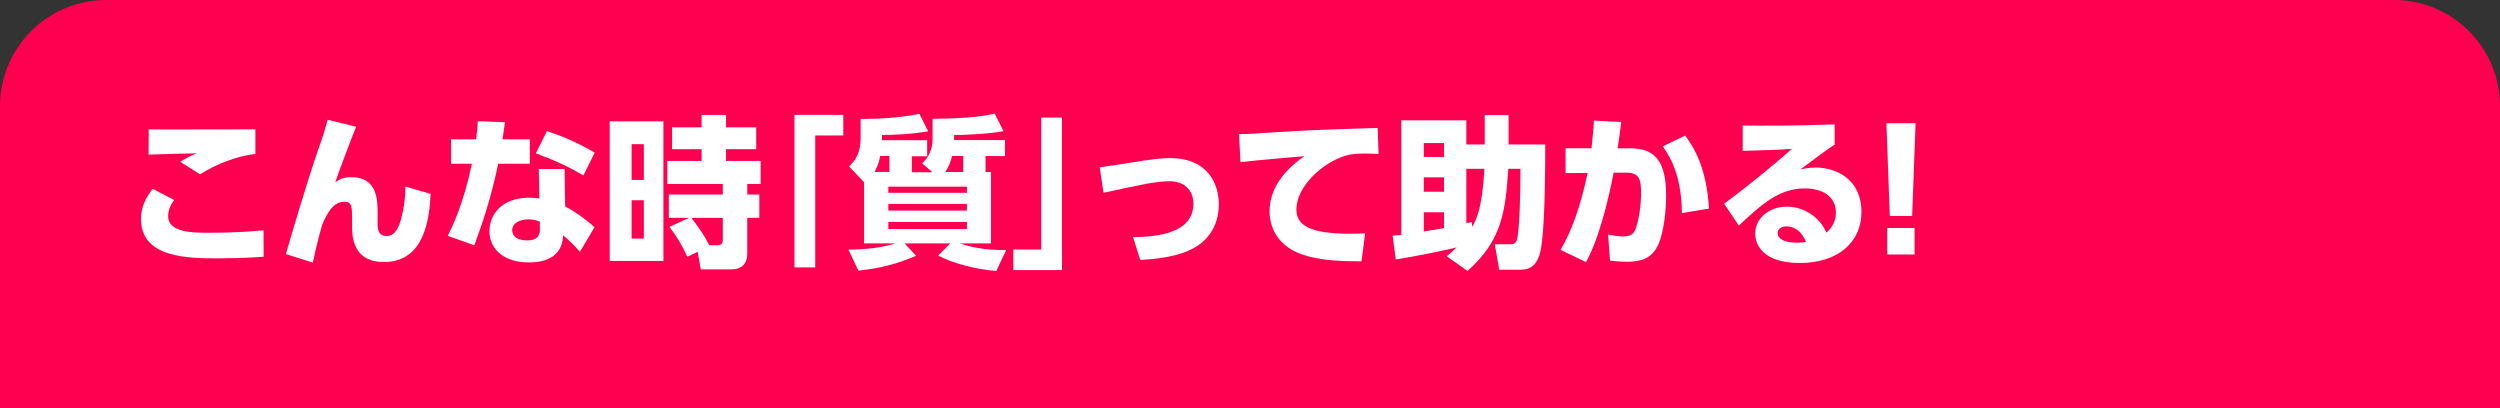
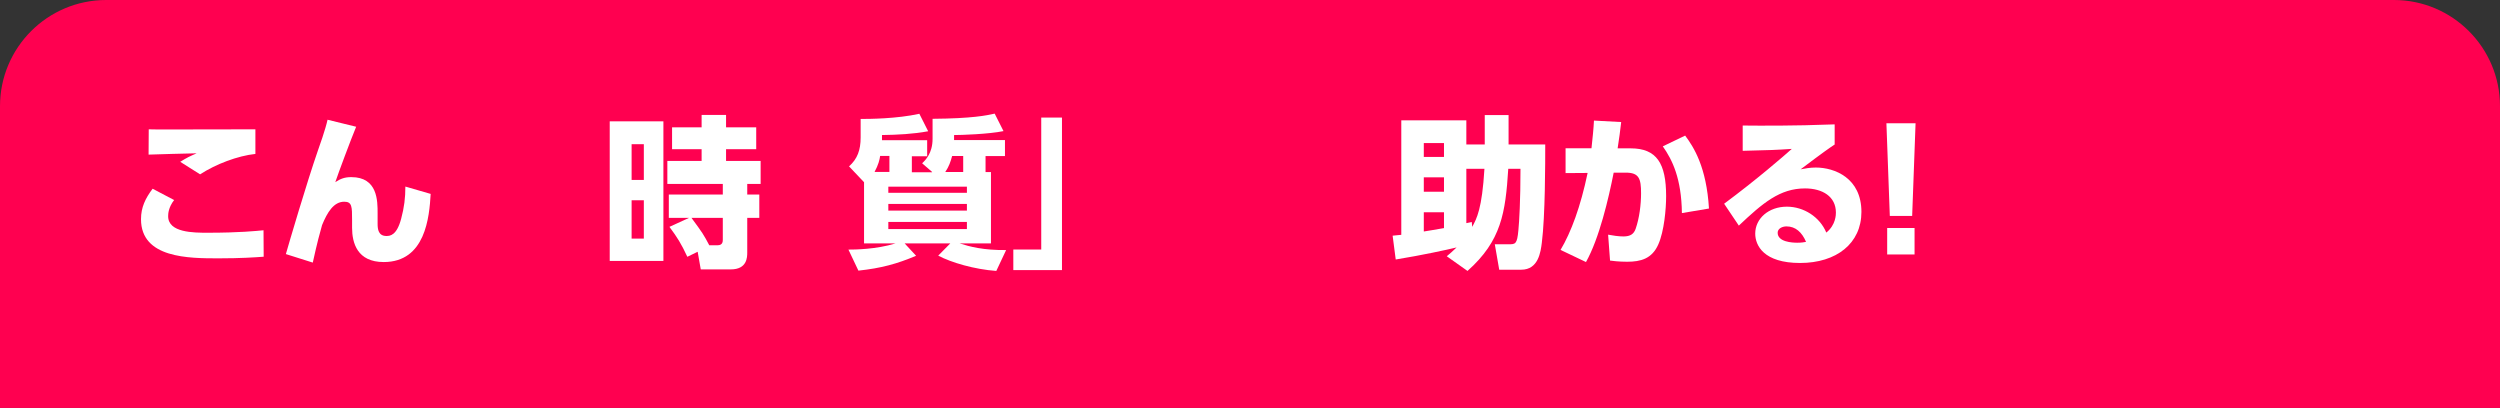
<svg xmlns="http://www.w3.org/2000/svg" id="_レイヤー_2" viewBox="0 0 323.22 52.73">
  <rect x="0" y="0" width="323.22" height="52.73" fill="#333333" stroke="none" />
  <g id="m">
    <path d="m13.73,0h295.77C317.07,0,323.22,6.15,323.22,13.73v39.01H0V13.73C0,6.15,6.15,0,13.73,0Z" style="fill:#ff0050; stroke-width:0px;" />
  </g>
  <g id="t">
    <path d="m22.52,25.85c-.76.99-.78,1.81-.78,2.11,0,2.13,3.31,2.13,5.12,2.13,4.09,0,6.28-.23,7.21-.32l.02,3.42c-1.1.08-2.93.21-5.82.21-3.84,0-10.04,0-10.04-5.06,0-1.54.57-2.7,1.5-3.94l2.78,1.46Zm10.5-5.95c-2.3.25-5.1,1.31-7.15,2.64l-2.57-1.62c.89-.55,1.2-.7,2.13-1.1-.99.02-5.33.13-6.22.17l.02-3.27c.74.02,1.39.02,2.26.02,2.17,0,10.97-.02,11.53-.02v3.18Z" style="fill:#fff; stroke-width:0px;" />
    <path d="m46.05,16.38c-.7,1.69-2.32,6.03-2.7,7.17.7-.46,1.24-.65,2.07-.65,3.42,0,3.4,3.08,3.4,4.68v1.37c0,.7.11,1.56,1.14,1.56.48,0,1.33-.08,1.9-2.21.4-1.5.55-2.7.55-4.18l3.27.95c-.17,2.99-.67,8.81-6.07,8.81-3.42,0-4.09-2.47-4.09-4.43v-.99c0-1.73,0-2.38-1.01-2.38-1.37,0-2.19,1.37-2.87,3.02-.29,1.03-.61,2.17-1.2,4.85l-3.48-1.1c.32-1.14,2.7-9.24,4.15-13.41.15-.4.99-2.78,1.24-3.96l3.71.91Z" style="fill:#fff; stroke-width:0px;" />
-     <path d="m68.5,18.01v3.16h-4.09c-.99,4.79-2.21,8.12-3.08,10.54l-3.44-1.22c.57-1.14,2.02-4.05,3.12-9.32h-2.7v-3.16h3.25c.15-1.22.19-1.67.21-2.34l3.52.13c-.13.91-.17,1.16-.32,2.21h3.52Zm4.56,8.69c1.29.63,2.91,1.83,3.8,2.68l-1.88,3.18c-.91-1.05-1.58-1.64-2.19-2.15-.06,3.52-3.65,3.52-4.41,3.52-3.1,0-5.1-1.6-5.1-4.07,0-2.05,1.52-4.3,5.15-4.3.59,0,1.03.06,1.31.11l-.08-3.82h3.33l.08,4.85Zm-3.25,1.96c-.32-.13-.74-.3-1.46-.3-1.03,0-2.13.4-2.13,1.41,0,.4.23,1.31,1.96,1.31.63,0,1.62-.13,1.62-1.39v-1.03Zm5.63-5.97c-1.75-1.03-3.37-1.83-6.16-2.87l1.43-2.87c1.73.57,3.65,1.31,6.18,2.78l-1.46,2.95Z" style="fill:#fff; stroke-width:0px;" />
    <path d="m85.77,15.69v18.05h-6.94V15.69h6.94Zm-2.53,2.95h-1.58v4.62h1.58v-4.62Zm0,7.25h-1.58v4.96h1.58v-4.96Zm5.63,7.32c-.82-1.75-1.29-2.49-2.32-3.88l2.53-1.16h-2.61v-3.02h6.98v-1.37h-7.17v-2.97h4.43v-1.52h-3.82v-2.83h3.82v-1.6h3.16v1.6h3.9v2.83h-3.9v1.52h4.47v2.97h-1.73v1.37h1.56v3.02h-1.56v4.47c0,.63-.02,2.19-2.13,2.19h-3.88l-.4-2.28-1.33.65Zm.53-5.04c1.43,1.94,1.58,2.17,2.3,3.54h1.08c.67,0,.67-.51.67-.74v-2.8h-4.05Z" style="fill:#fff; stroke-width:0px;" />
-     <path d="m102.72,14.85h6.31v2.66h-3.63v17.06h-2.68V14.85Z" style="fill:#fff; stroke-width:0px;" />
    <path d="m120.51,22.23l-1.29-1.12c.42-.4,1.35-1.29,1.35-3.16v-2.59c5.17-.04,7-.44,8.03-.67l1.14,2.26c-1.94.4-5.5.51-6.39.51v.65h6.58v2.07h-2.51v2.07h.7v9.22h-4.05c1.31.42,3.06.89,6.01.86l-1.27,2.7c-2.83-.21-5.82-1.08-7.51-1.98l1.56-1.58h-5.9l1.48,1.6c-2.49,1.05-4.49,1.6-7.46,1.92l-1.29-2.72c.8,0,3.56-.02,6.09-.8h-4.07v-7.91l-1.94-2.05c1.08-.97,1.5-2.09,1.5-3.75v-2.38c1.1,0,4.68-.02,7.59-.67l1.14,2.26c-1.92.36-3.96.46-5.97.49v.67h5.84v2.07h-1.98v2.07h2.61Zm-5.52,0v-2.07h-1.2c-.06.48-.23,1.16-.72,2.07h1.92Zm10.02,1.9h-10.16v.8h10.16v-.8Zm0,2.24h-10.16v.86h10.16v-.86Zm0,2.32h-10.16v.93h10.16v-.93Zm-.48-6.45v-2.07h-1.43c-.21.76-.4,1.35-.89,2.07h2.32Z" style="fill:#fff; stroke-width:0px;" />
    <path d="m137.29,34.92h-6.28v-2.66h3.61V15.2h2.68v19.72Z" style="fill:#fff; stroke-width:0px;" />
-     <path d="m146.49,30.66c3.37-.04,7.8-.57,7.8-4.34,0-1.73-1.18-2.89-3.08-2.89-1.62,0-3.67.42-8.54,1.5l-.49-3.29c1.1-.15,3.44-.53,4.01-.61,2.83-.46,3.96-.59,5.08-.59,4.96,0,6.31,3.42,6.31,5.97,0,1.88-.67,5.02-4.85,6.35-1.94.63-4.01.78-5.31.84l-.93-2.93Z" style="fill:#fff; stroke-width:0px;" />
-     <path d="m178.22,19.91c-.65-.04-1.24-.06-1.71-.06-.7,0-1.77.04-2.53.27-2.99.89-6.37,3.99-6.37,6.96,0,1.98,1.58,3.14,6.98,3.14.99,0,1.48-.04,1.9-.06l-.46,3.63c-2.51-.02-4.58-.06-6.81-.63-4.45-1.12-5.08-4.24-5.08-5.86,0-2.87,1.86-5.31,4.51-7.11-1.88.15-6.66.57-8.27.78l-.19-3.63c1.37-.02,2-.06,4.45-.23,4.49-.3,8.58-.42,13.48-.57l.11,3.37Z" style="fill:#fff; stroke-width:0px;" />
    <path d="m195,21.83c-.36,5.69-.89,9.3-5.27,13.2l-2.68-1.9c.42-.36.78-.65,1.27-1.14-1.33.32-4.39.99-7.87,1.56l-.4-3.08c.17,0,.93-.11,1.12-.11v-14.8h8.41v3.12h2.38v-3.8h3.08v3.8h4.74c0,2.26,0,9.24-.44,12.69-.15,1.2-.44,3.5-2.66,3.5h-2.85l-.57-3.29h1.81c.84,0,1.08,0,1.24-1.83.11-1.14.27-3.8.27-7.93h-1.6Zm-10.92-3.33v1.79h2.61v-1.79h-2.61Zm0,4.43v1.86h2.61v-1.86h-2.61Zm2.61,4.51h-2.61v2.49c.13-.02,1.86-.3,2.61-.44v-2.05Zm2.89-5.61v7.02c.06,0,.59-.13.7-.15l.06.63c.59-1.08,1.27-2.34,1.58-7.51h-2.34Z" style="fill:#fff; stroke-width:0px;" />
    <path d="m201.76,32.31c1.37-2.3,2.59-5.59,3.5-9.95l-2.85.02v-3.21h3.35c.15-1.41.27-2.51.32-3.58l3.52.19c-.15,1.29-.23,1.92-.46,3.4h1.69c3.37,0,4.58,1.96,4.58,6.18,0,1.64-.25,4.53-1.01,6.24-.82,1.86-2.28,2.24-4.03,2.24-1.1,0-1.92-.11-2.21-.15l-.25-3.35c.57.11,1.35.23,1.98.23.93,0,1.35-.34,1.58-.99.48-1.37.7-3.14.7-4.6,0-1.9-.27-2.66-1.98-2.66h-1.56c-.65,3.31-1.86,8.5-3.58,11.56l-3.27-1.56Zm15.69-4.77c-.06-4.45-1.22-6.85-2.47-8.62l2.89-1.39c1.12,1.5,2.76,4.07,3.08,9.43l-3.5.59Z" style="fill:#fff; stroke-width:0px;" />
    <path d="m237.23,18.66c-.57.38-1.52,1.03-4.43,3.23.57-.11,1.24-.23,1.96-.23,2.43,0,5.9,1.35,5.9,5.74,0,4.07-3.23,6.6-7.93,6.6s-5.8-2.26-5.8-3.8c0-1.94,1.73-3.48,4.09-3.48,2.19,0,4.26,1.33,5.1,3.35,1.24-.99,1.24-2.34,1.24-2.59,0-2.07-1.73-3.12-3.99-3.12-3.25,0-5.46,1.88-8.56,4.81l-1.9-2.83c4.2-3.12,7.63-6.09,8.75-7.09-1.94.13-2.83.17-6.35.25v-3.27c2.32.02,6.37.06,11.89-.15v2.57Zm-6.26,10.61c-.53,0-1.14.27-1.14.82,0,1.2,1.9,1.29,2.53,1.29.57,0,.89-.06,1.14-.11-.53-1.24-1.35-2-2.53-2Z" style="fill:#fff; stroke-width:0px;" />
    <path d="m247.66,15.94l-.44,11.98h-2.89l-.44-11.98h3.77Zm-3.67,13.54h3.54v3.42h-3.54v-3.42Z" style="fill:#fff; stroke-width:0px;" />
  </g>
</svg>